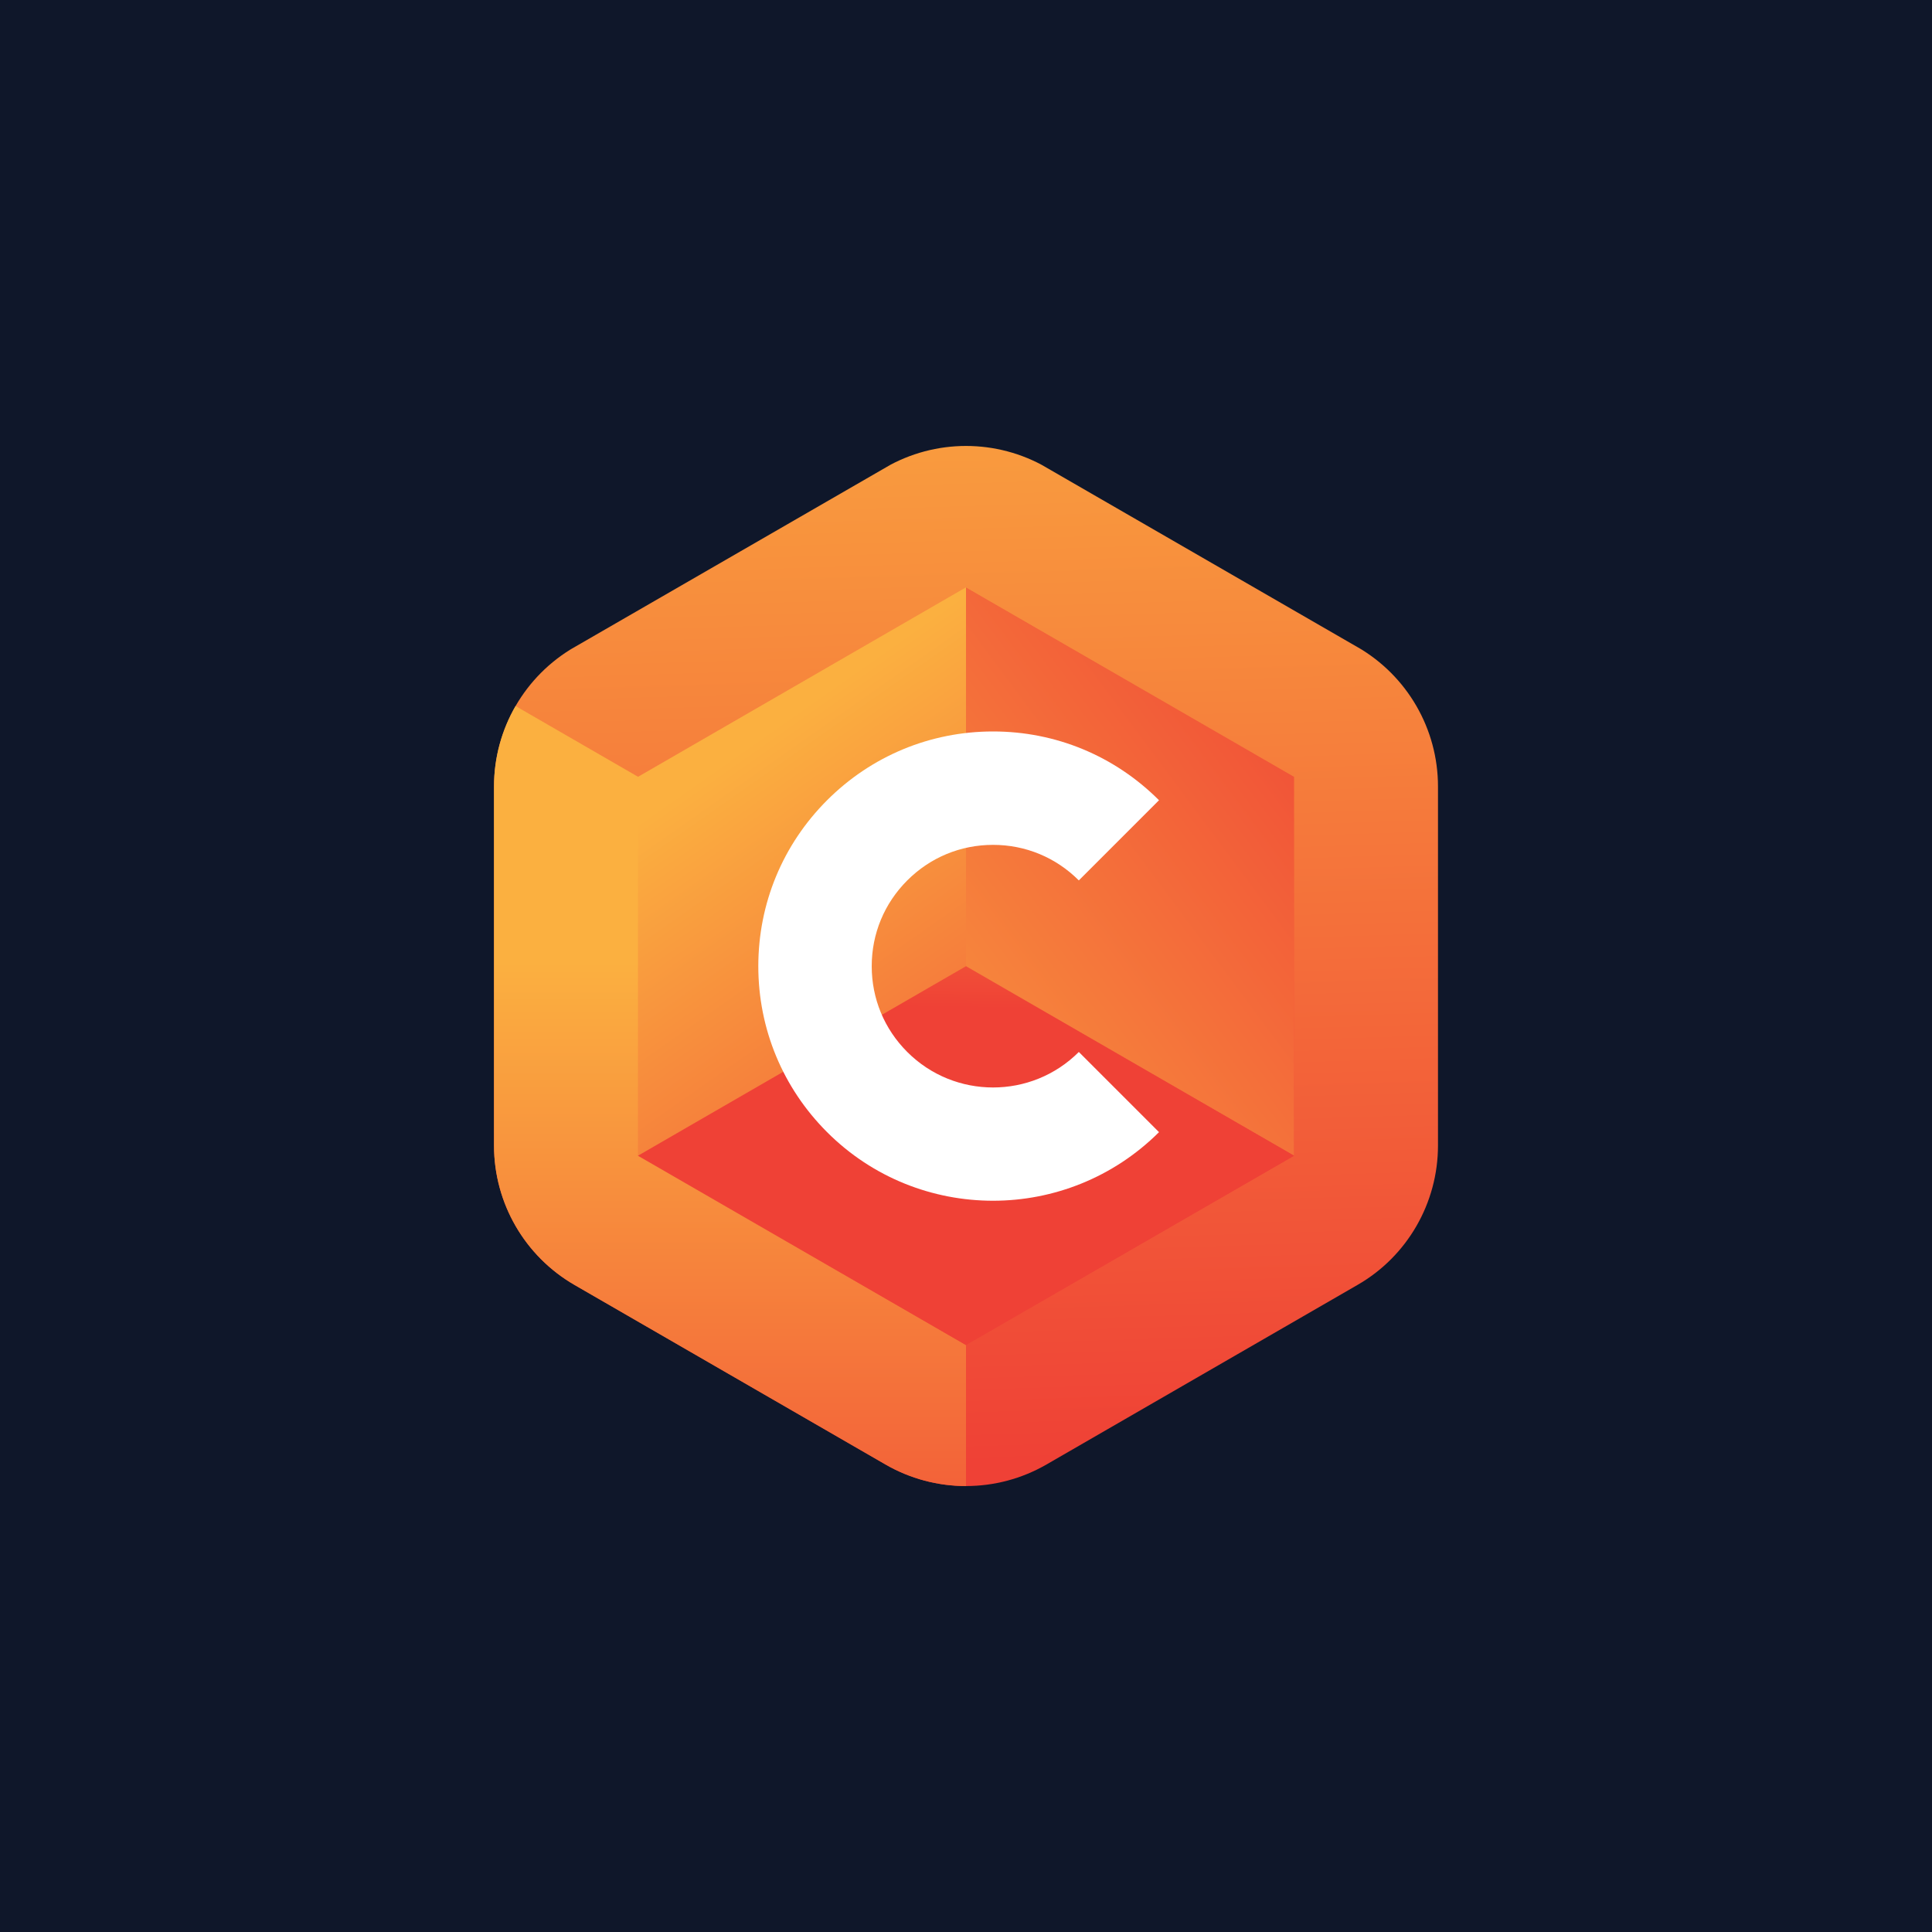
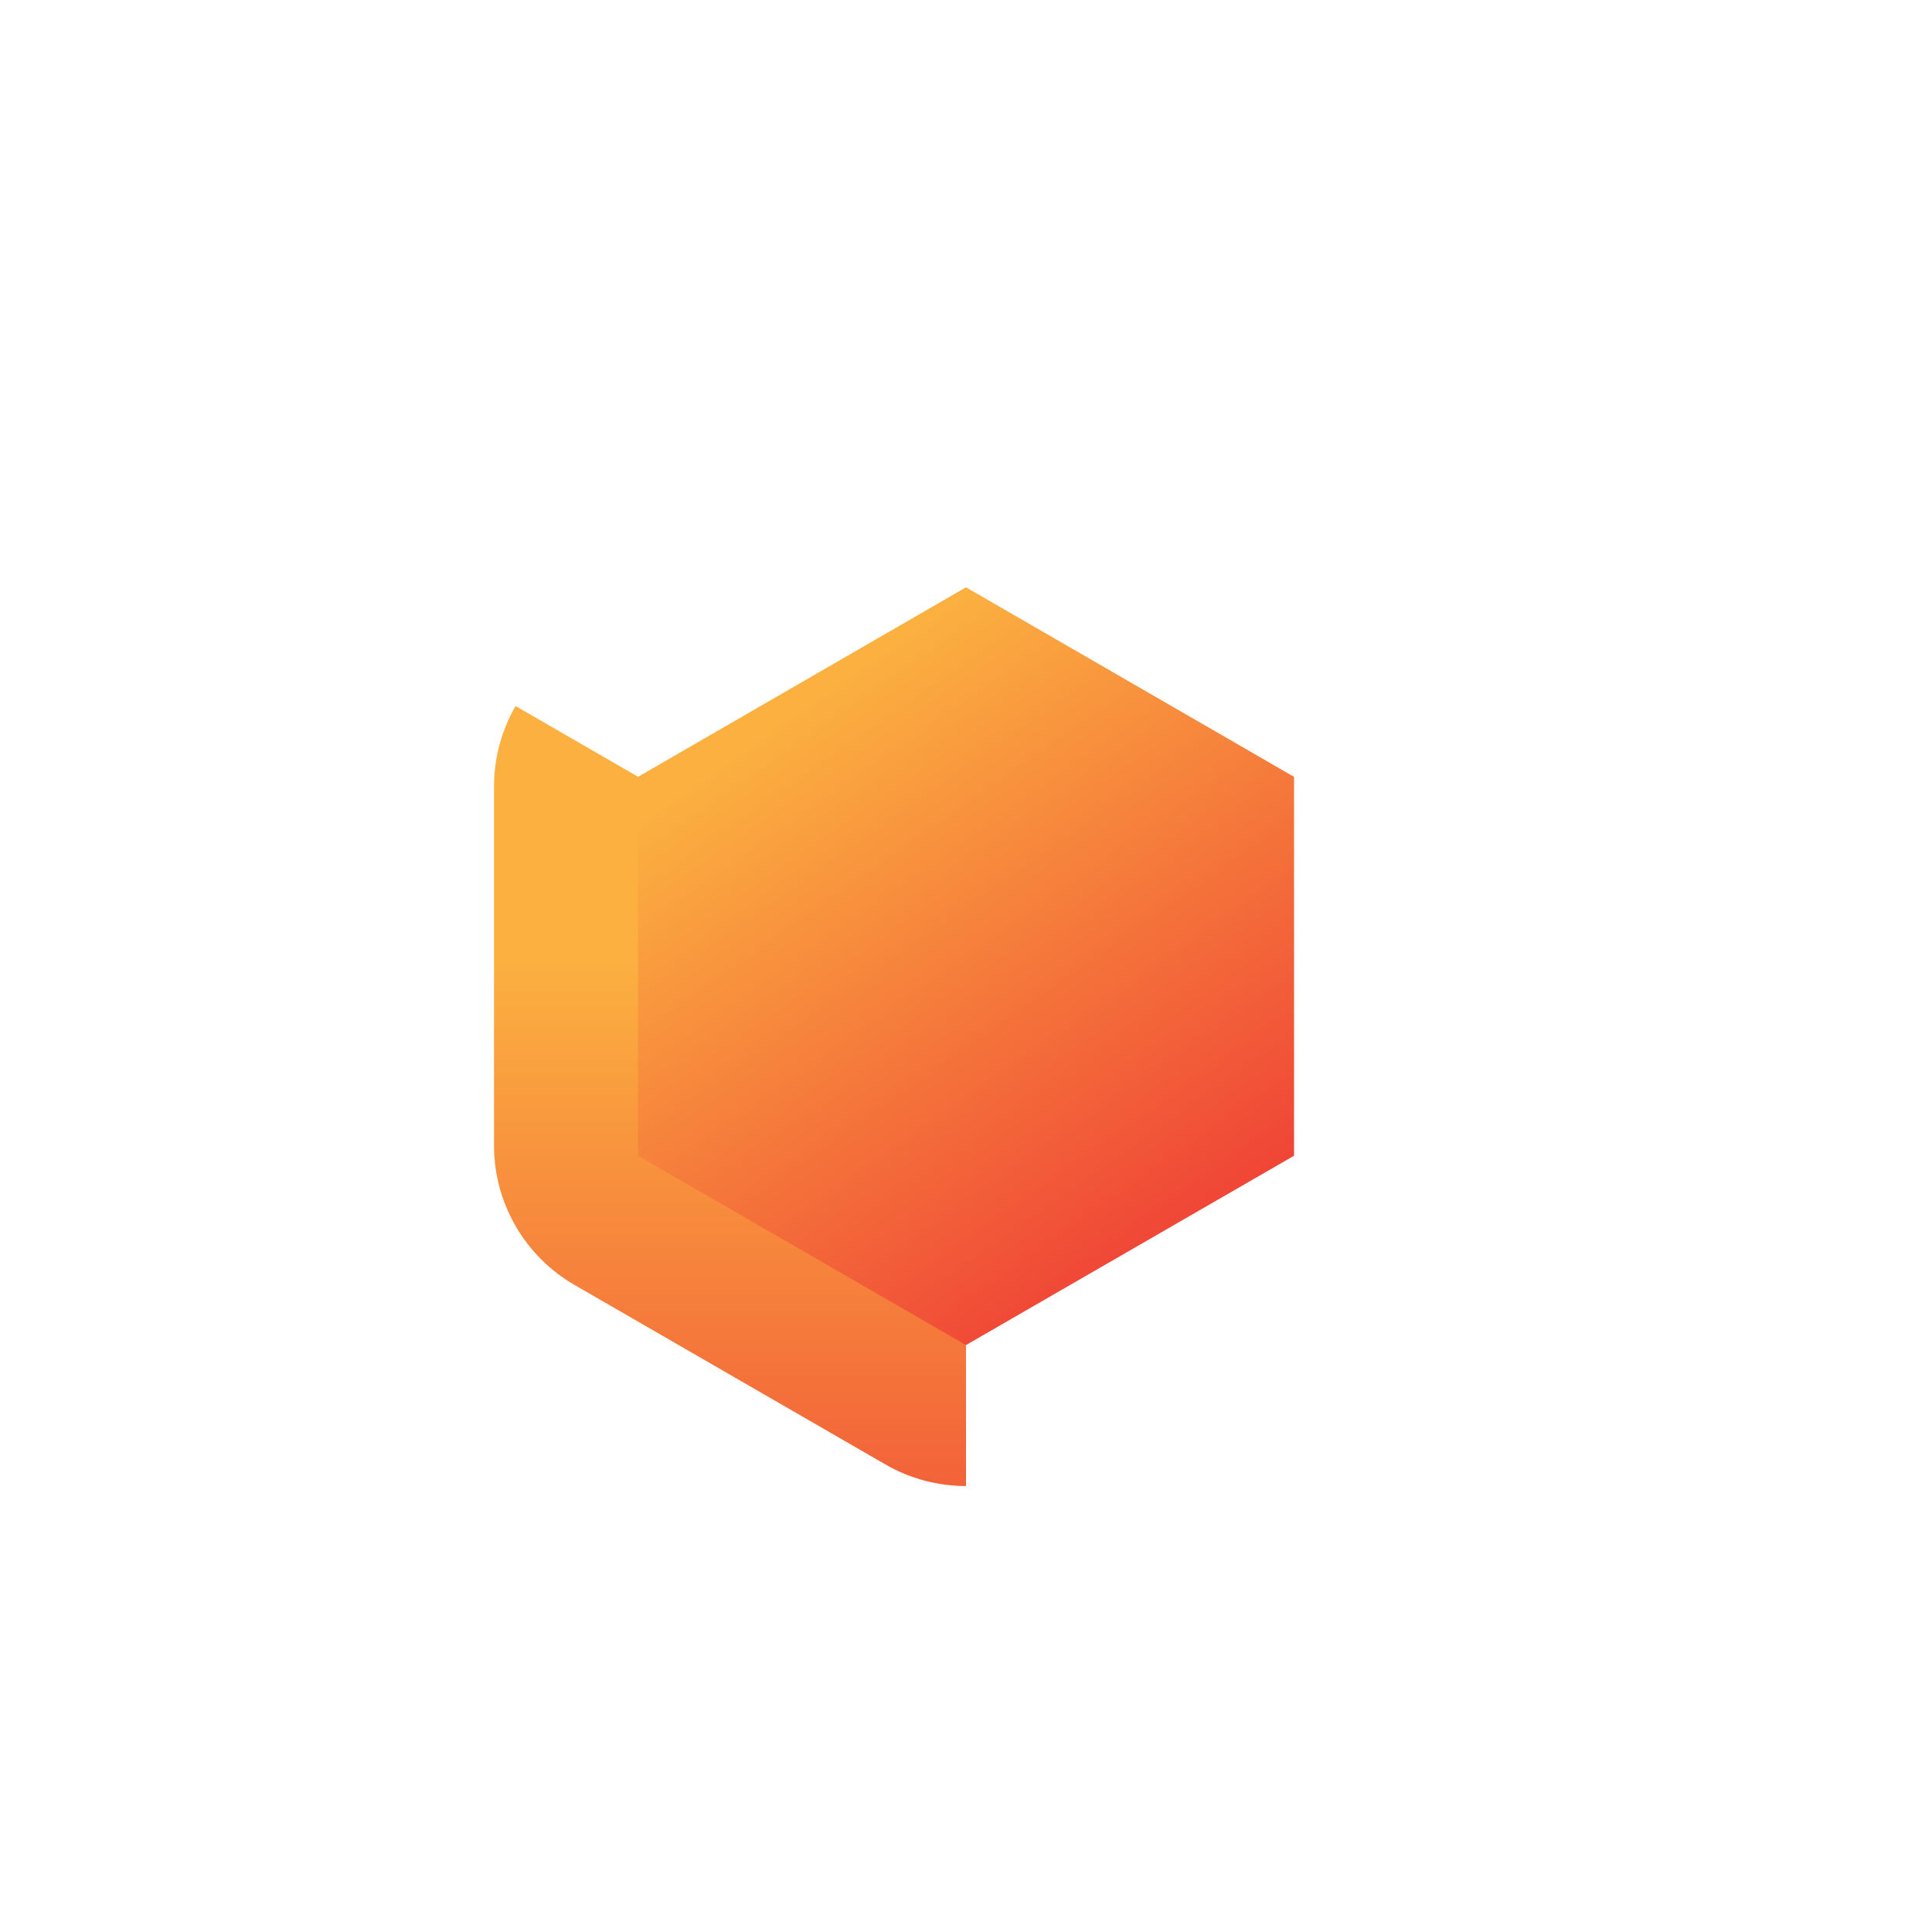
<svg xmlns="http://www.w3.org/2000/svg" xmlns:xlink="http://www.w3.org/1999/xlink" version="1.1" id="Layer_1" x="0px" y="0px" viewBox="0 0 1000 1000" style="enable-background:new 0 0 1000 1000;" xml:space="preserve">
  <style type="text/css">
	.st0{fill:#0F172A;}
	.st1{clip-path:url(#SVGID_2_);fill:url(#SVGID_3_);}
	.st2{clip-path:url(#SVGID_2_);fill:url(#SVGID_4_);}
	.st3{clip-path:url(#SVGID_2_);fill:url(#SVGID_5_);}
	.st4{clip-path:url(#SVGID_2_);fill:url(#SVGID_6_);}
	.st5{clip-path:url(#SVGID_2_);fill:url(#SVGID_7_);}
	.st6{clip-path:url(#SVGID_2_);}
	.st7{fill:#FFFFFF;}
	.st8{clip-path:url(#SVGID_9_);fill:url(#SVGID_10_);}
	.st9{clip-path:url(#SVGID_9_);fill:url(#SVGID_11_);}
	.st10{clip-path:url(#SVGID_9_);fill:url(#SVGID_12_);}
	.st11{clip-path:url(#SVGID_9_);fill:url(#SVGID_13_);}
	.st12{clip-path:url(#SVGID_9_);fill:url(#SVGID_14_);}
	.st13{clip-path:url(#SVGID_9_);}
	.st14{clip-path:url(#SVGID_16_);fill:url(#SVGID_17_);}
	.st15{clip-path:url(#SVGID_16_);fill:url(#SVGID_18_);}
	.st16{clip-path:url(#SVGID_16_);fill:url(#SVGID_19_);}
	.st17{clip-path:url(#SVGID_16_);fill:url(#SVGID_20_);}
	.st18{clip-path:url(#SVGID_16_);fill:url(#SVGID_21_);}
	.st19{clip-path:url(#SVGID_16_);}
	.st20{clip-path:url(#SVGID_23_);fill:url(#SVGID_24_);}
	.st21{clip-path:url(#SVGID_23_);fill:url(#SVGID_25_);}
	.st22{clip-path:url(#SVGID_23_);fill:url(#SVGID_26_);}
	.st23{clip-path:url(#SVGID_23_);fill:url(#SVGID_27_);}
	.st24{clip-path:url(#SVGID_23_);fill:url(#SVGID_28_);}
	.st25{clip-path:url(#SVGID_23_);}
	.st26{clip-path:url(#SVGID_30_);fill:url(#SVGID_31_);}
	.st27{clip-path:url(#SVGID_30_);fill:url(#SVGID_32_);}
	.st28{clip-path:url(#SVGID_30_);fill:url(#SVGID_33_);}
	.st29{clip-path:url(#SVGID_30_);fill:url(#SVGID_34_);}
	.st30{clip-path:url(#SVGID_30_);fill:url(#SVGID_35_);}
	.st31{clip-path:url(#SVGID_37_);fill:url(#SVGID_38_);}
	.st32{clip-path:url(#SVGID_37_);fill:url(#SVGID_39_);}
	.st33{clip-path:url(#SVGID_37_);fill:url(#SVGID_40_);}
	.st34{clip-path:url(#SVGID_37_);fill:url(#SVGID_41_);}
	.st35{clip-path:url(#SVGID_37_);fill:url(#SVGID_42_);}
	.st36{clip-path:url(#SVGID_44_);fill:url(#SVGID_45_);}
	.st37{clip-path:url(#SVGID_44_);fill:url(#SVGID_46_);}
	.st38{clip-path:url(#SVGID_44_);fill:url(#SVGID_47_);}
	.st39{clip-path:url(#SVGID_44_);fill:url(#SVGID_48_);}
	.st40{clip-path:url(#SVGID_44_);fill:url(#SVGID_49_);}
	.st41{clip-path:url(#SVGID_51_);fill:url(#SVGID_52_);}
	.st42{clip-path:url(#SVGID_51_);fill:url(#SVGID_53_);}
	.st43{clip-path:url(#SVGID_51_);fill:url(#SVGID_54_);}
	.st44{clip-path:url(#SVGID_51_);fill:url(#SVGID_55_);}
	.st45{clip-path:url(#SVGID_51_);fill:url(#SVGID_56_);}
	.st46{clip-path:url(#SVGID_58_);fill:url(#SVGID_59_);}
	.st47{clip-path:url(#SVGID_58_);fill:url(#SVGID_60_);}
	.st48{clip-path:url(#SVGID_58_);fill:url(#SVGID_61_);}
	.st49{clip-path:url(#SVGID_58_);fill:url(#SVGID_62_);}
	.st50{clip-path:url(#SVGID_58_);fill:url(#SVGID_63_);}
	.st51{clip-path:url(#SVGID_65_);fill:url(#SVGID_66_);}
	.st52{clip-path:url(#SVGID_65_);fill:url(#SVGID_67_);}
	.st53{clip-path:url(#SVGID_65_);fill:url(#SVGID_68_);}
	.st54{clip-path:url(#SVGID_65_);fill:url(#SVGID_69_);}
	.st55{clip-path:url(#SVGID_65_);fill:url(#SVGID_70_);}
	.st56{clip-path:url(#SVGID_72_);fill:url(#SVGID_73_);}
	.st57{clip-path:url(#SVGID_72_);fill:url(#SVGID_74_);}
	.st58{clip-path:url(#SVGID_72_);fill:url(#SVGID_75_);}
	.st59{clip-path:url(#SVGID_72_);fill:url(#SVGID_76_);}
	.st60{clip-path:url(#SVGID_72_);fill:url(#SVGID_77_);}
	.st61{clip-path:url(#SVGID_79_);fill:url(#SVGID_80_);}
	.st62{clip-path:url(#SVGID_79_);fill:url(#SVGID_81_);}
	.st63{clip-path:url(#SVGID_79_);fill:url(#SVGID_82_);}
	.st64{clip-path:url(#SVGID_79_);fill:url(#SVGID_83_);}
	.st65{clip-path:url(#SVGID_79_);fill:url(#SVGID_84_);}
</style>
-   <rect class="st0" width="1000" height="1000" />
  <g>
    <g>
      <defs>
        <path id="SVGID_15_" d="M744.3,592.9V407.1c0-29.8-15.9-57.3-41.7-72.2l-160.9-92.9c-25.8-14.9-57.6-14.9-83.4,0l-160.9,92.9     c-25.8,14.9-41.7,42.4-41.7,72.2v185.8c0,29.8,15.9,57.3,41.7,72.2l160.9,92.9c25.8,14.9,57.6,14.9,83.4,0l160.9-92.9     C728.4,650.3,744.3,622.7,744.3,592.9z" />
      </defs>
      <clipPath id="SVGID_2_">
        <use xlink:href="#SVGID_15_" style="overflow:visible;" />
      </clipPath>
      <linearGradient id="SVGID_3_" gradientUnits="userSpaceOnUse" x1="487.776" y1="106.911" x2="507.994" y2="757.253">
        <stop offset="0" style="stop-color:#FBB040" />
        <stop offset="1" style="stop-color:#EF4136" />
      </linearGradient>
-       <polygon class="st1" points="744.3,641.2 744.3,359 500,218 255.7,359 255.7,641.2 500,782.3   " />
      <linearGradient id="SVGID_4_" gradientUnits="userSpaceOnUse" x1="377.828" y1="497.789" x2="377.828" y2="885.524">
        <stop offset="0" style="stop-color:#FBB040" />
        <stop offset="1" style="stop-color:#EF4136" />
      </linearGradient>
      <polygon class="st2" points="255.7,359 500,500.1 500,782.3 255.7,641.2   " />
      <linearGradient id="SVGID_5_" gradientUnits="userSpaceOnUse" x1="409.045" y1="370.506" x2="609.543" y2="656.194">
        <stop offset="0" style="stop-color:#FBB040" />
        <stop offset="1" style="stop-color:#EF4136" />
      </linearGradient>
      <polygon class="st3" points="669.8,598.2 669.8,402.1 500,304 330.2,402.1 330.2,598.2 500,696.2   " />
      <linearGradient id="SVGID_6_" gradientUnits="userSpaceOnUse" x1="362.2" y1="616.906" x2="729.065" y2="343.752">
        <stop offset="0" style="stop-color:#FBB040" />
        <stop offset="1" style="stop-color:#EF4136" />
      </linearGradient>
-       <polygon class="st4" points="500,304 500,500.1 669.8,598.2 669.8,402.1   " />
      <linearGradient id="SVGID_7_" gradientUnits="userSpaceOnUse" x1="503.201" y1="348.44" x2="500.98" y2="521.712">
        <stop offset="0" style="stop-color:#FBB040" />
        <stop offset="1" style="stop-color:#EF4136" />
      </linearGradient>
-       <polygon class="st5" points="500,500.1 330.2,598.2 500,696.2 669.8,598.2   " />
      <g class="st6">
-         <path class="st7" d="M514,621.5c-31.1,0-62.2-11.8-85.9-35.5c-22.9-22.9-35.6-53.4-35.6-85.9c0-32.4,12.6-62.9,35.6-85.9     c22.9-22.9,53.4-35.6,85.9-35.6c32.4,0,62.9,12.6,85.9,35.6l-41.5,41.5c-11.9-11.9-27.6-18.4-44.4-18.4     c-16.8,0-32.5,6.5-44.4,18.4c-11.9,11.9-18.4,27.6-18.4,44.4c0,16.8,6.5,32.5,18.4,44.4c24.5,24.5,64.3,24.5,88.8,0l41.5,41.5     C576.2,609.6,545.1,621.5,514,621.5z" />
-       </g>
+         </g>
    </g>
  </g>
</svg>